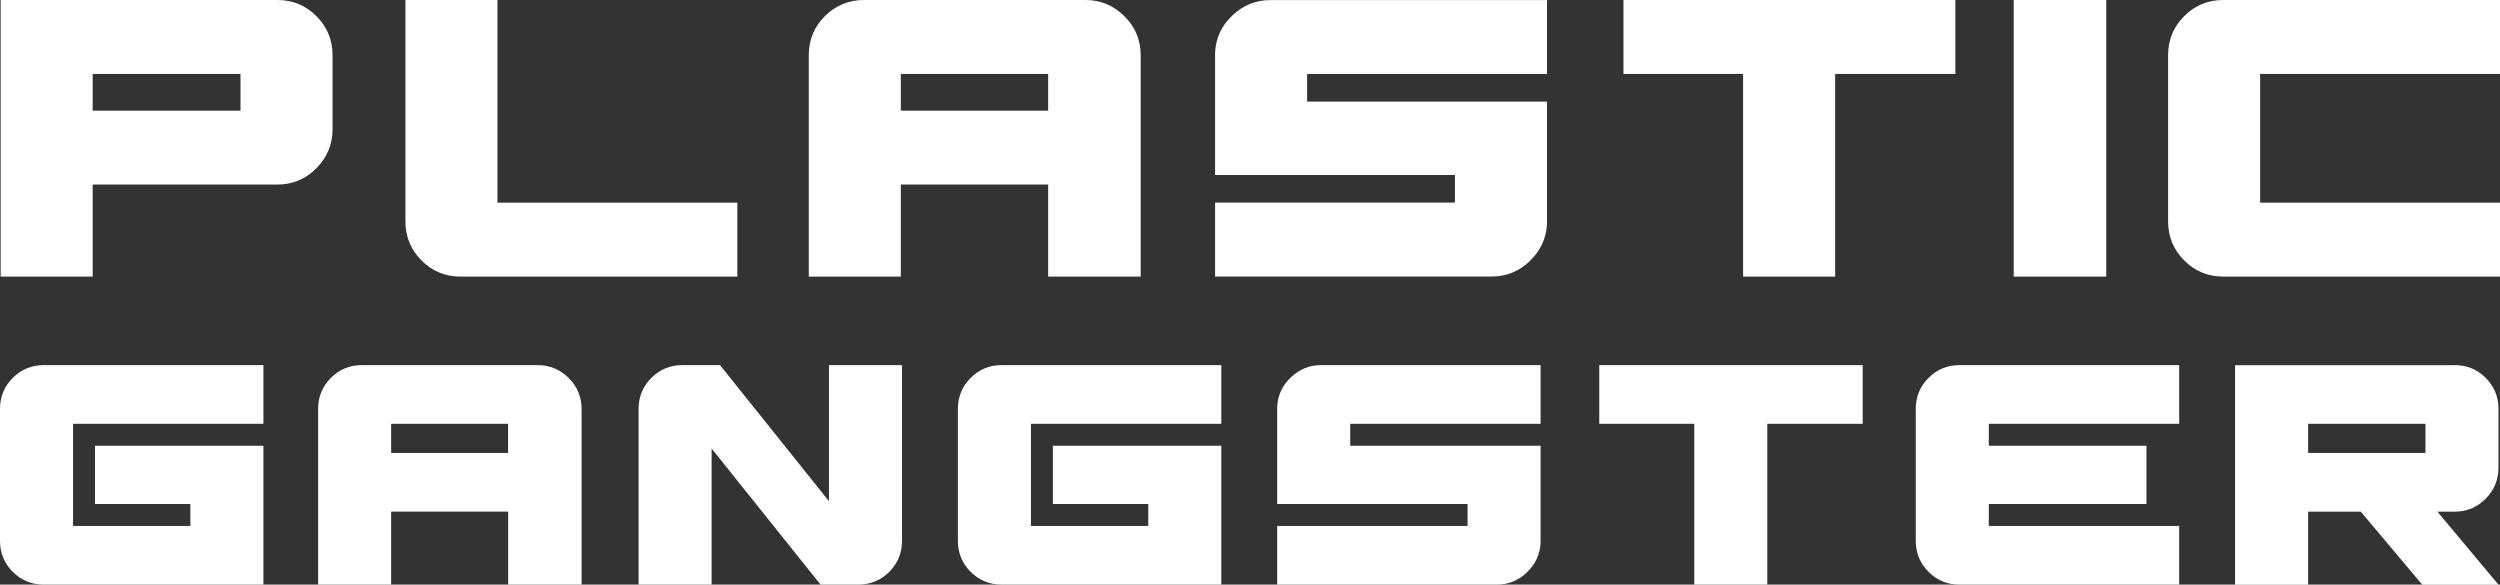
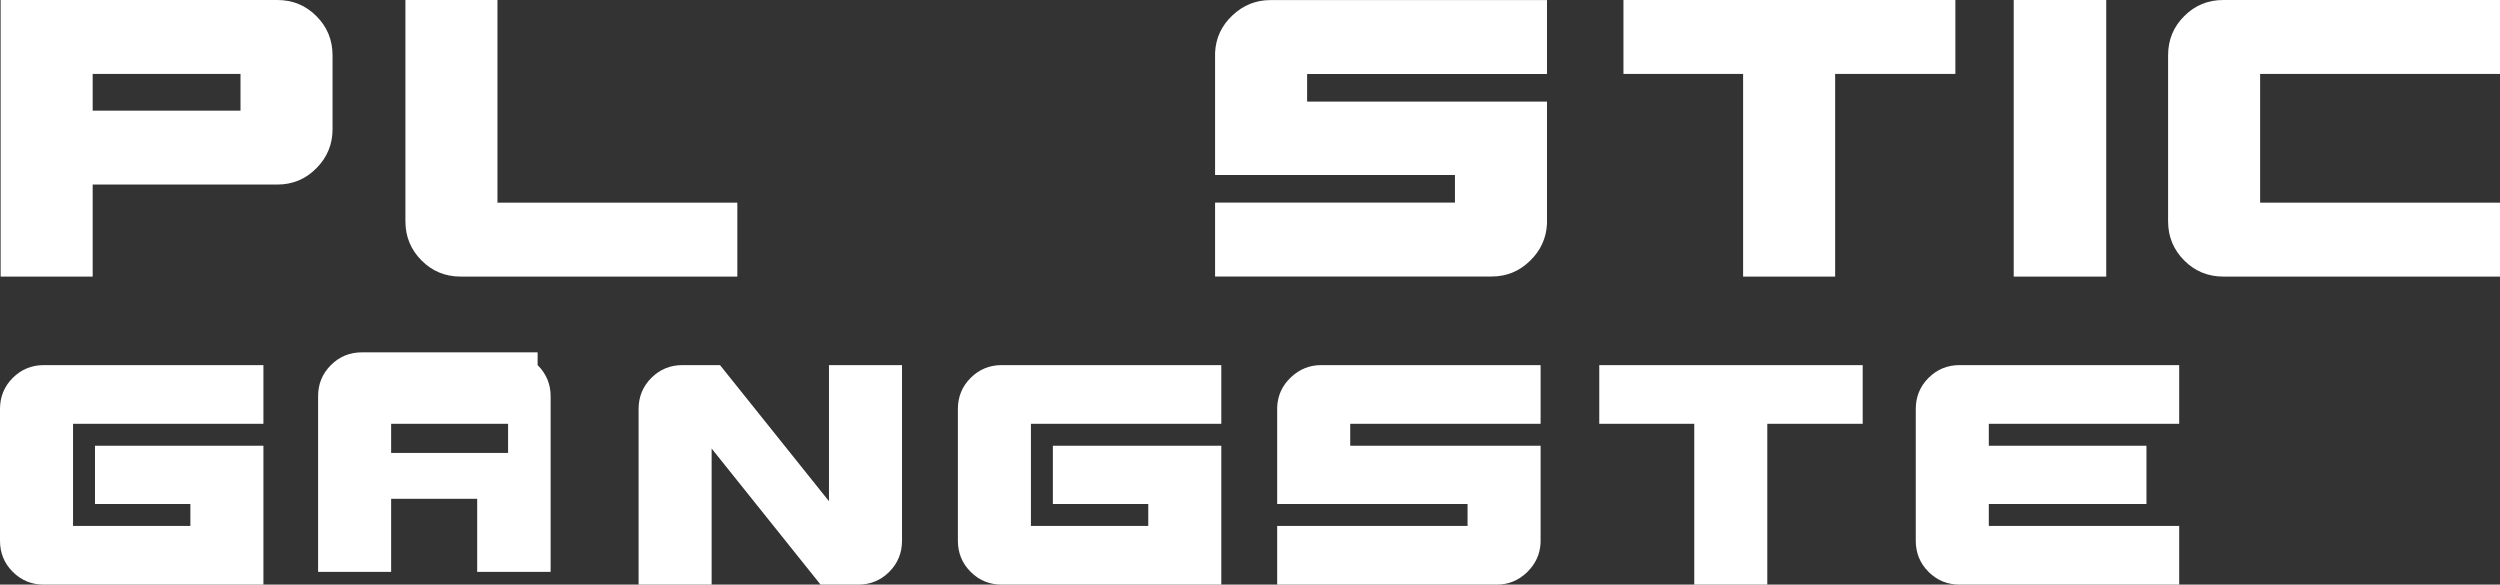
<svg xmlns="http://www.w3.org/2000/svg" version="1.1" id="Calque_1" x="0px" y="0px" viewBox="0 0 313.19 73.24" style="enable-background:new 0 0 313.19 73.24;" xml:space="preserve">
  <rect x="0" y="0" width="313.19" height="73.24" fill="#333333" stroke="none" />
  <style type="text/css">
	.st0{display:none;fill:#AAA729;}
	.st1{fill:#FFFFFF;}
</style>
-   <rect x="31.78" y="59.33" class="st0" width="33.7" height="111.83" />
  <rect x="378.48" y="80.11" class="st0" width="33.7" height="111.83" />
  <g>
    <path class="st1" d="M34.73,0c1.93,0,3.57,0.67,4.91,2.02c1.34,1.34,2.02,2.98,2.02,4.91v9.26c0,1.89-0.67,3.52-2.02,4.88   c-1.34,1.37-2.98,2.05-4.91,2.05H11.61v11.53H0.08V0H34.73z M30.13,13.86v-4.6H11.61v4.6H30.13z" />
    <path class="st1" d="M92.37,25.39v9.26H57.72c-1.93,0-3.57-0.67-4.91-2.02c-1.34-1.34-2.02-2.98-2.02-4.91V0h11.53v25.39H92.37z" />
-     <path class="st1" d="M135.97,0c1.89,0,3.52,0.67,4.88,2.02c1.36,1.34,2.05,2.98,2.05,4.91v27.72h-11.59V23.12h-18.46v11.53h-11.53   V6.93c0-1.93,0.67-3.57,2.02-4.91c1.34-1.34,2.98-2.02,4.91-2.02H135.97z M131.31,13.86v-4.6h-18.46v4.6H131.31z" />
    <path class="st1" d="M163.75,9.26v3.47h30.05v14.99c0,0.17,0,0.27,0,0.31c-0.08,1.81-0.8,3.36-2.14,4.66   c-1.34,1.3-2.94,1.95-4.79,1.95h-34.65v-9.26h30.05v-3.46h-30.05V6.93c0-0.13,0-0.23,0-0.31c0.08-1.85,0.81-3.41,2.17-4.69   c1.36-1.28,2.95-1.92,4.76-1.92h34.65v9.26H163.75z" />
    <path class="st1" d="M244.96,0v9.26H229.9v25.39h-11.53V9.26h-14.99V0H244.96z" />
    <path class="st1" d="M252.27,34.65V0h11.59v34.65H252.27z" />
    <path class="st1" d="M283.14,9.26v16.13h30.05v9.26h-34.65c-1.93,0-3.57-0.67-4.91-2.02c-1.34-1.34-2.02-2.98-2.02-4.91V6.93   c0-1.93,0.67-3.57,2.02-4.91C274.97,0.67,276.6,0,278.54,0h34.65v9.26H283.14z" />
  </g>
  <g>
    <path class="st1" d="M9.15,53.09v12.8h14.7v-2.75H11.9v-7.3H33v17.4H5.5c-1.53,0-2.83-0.53-3.9-1.6C0.53,70.57,0,69.27,0,67.74   v-16.5c0-1.53,0.53-2.83,1.6-3.9c1.07-1.07,2.37-1.6,3.9-1.6H33v7.35H9.15z" />
-     <path class="st1" d="M67.35,45.74c1.5,0,2.79,0.53,3.88,1.6c1.08,1.07,1.63,2.37,1.63,3.9v22h-9.2v-9.15H49v9.15h-9.15v-22   c0-1.53,0.53-2.83,1.6-3.9c1.07-1.07,2.37-1.6,3.9-1.6H67.35z M63.65,56.74v-3.65H49v3.65H63.65z" />
+     <path class="st1" d="M67.35,45.74c1.08,1.07,1.63,2.37,1.63,3.9v22h-9.2v-9.15H49v9.15h-9.15v-22   c0-1.53,0.53-2.83,1.6-3.9c1.07-1.07,2.37-1.6,3.9-1.6H67.35z M63.65,56.74v-3.65H49v3.65H63.65z" />
    <path class="st1" d="M113,45.74v22c0,1.53-0.53,2.83-1.6,3.9c-1.07,1.07-2.37,1.6-3.9,1.6h-4.7L89.15,56.19v17.05H80v-22   c0-1.53,0.53-2.83,1.6-3.9c1.07-1.07,2.37-1.6,3.9-1.6h4.7l13.65,17.05V45.74H113z" />
    <path class="st1" d="M129.15,53.09v12.8h14.7v-2.75H131.9v-7.3H153v17.4h-27.5c-1.53,0-2.83-0.53-3.9-1.6   c-1.07-1.07-1.6-2.37-1.6-3.9v-16.5c0-1.53,0.53-2.83,1.6-3.9c1.07-1.07,2.37-1.6,3.9-1.6H153v7.35H129.15z" />
    <path class="st1" d="M169.15,53.09v2.75H193v11.9c0,0.13,0,0.22,0,0.25c-0.07,1.43-0.63,2.67-1.7,3.7   c-1.07,1.03-2.33,1.55-3.8,1.55H160v-7.35h23.85v-2.75H160v-11.9c0-0.1,0-0.18,0-0.25c0.07-1.47,0.64-2.71,1.73-3.73   c1.08-1.02,2.34-1.52,3.77-1.52H193v7.35H169.15z" />
    <path class="st1" d="M233.35,45.74v7.35H221.4v20.15h-9.15V53.09h-11.9v-7.35H233.35z" />
    <path class="st1" d="M249.15,53.09v2.75h19.75v7.3h-19.75v2.75H273v7.35h-27.5c-1.53,0-2.83-0.53-3.9-1.6   c-1.07-1.07-1.6-2.37-1.6-3.9v-16.5c0-1.53,0.53-2.83,1.6-3.9c1.07-1.07,2.37-1.6,3.9-1.6H273v7.35H249.15z" />
-     <path class="st1" d="M307.5,45.74c1.53,0,2.83,0.53,3.9,1.6c1.07,1.07,1.6,2.37,1.6,3.9v7.35c0,1.5-0.53,2.79-1.6,3.88   c-1.07,1.08-2.37,1.63-3.9,1.63h-2.15l7.65,9.15h-9.55l-7.7-9.15h-6.6v9.15H280v-27.5H307.5z M303.85,56.74v-3.65h-14.7v3.65   H303.85z" />
  </g>
  <g>
</g>
  <g>
</g>
  <g>
</g>
  <g>
</g>
  <g>
</g>
</svg>